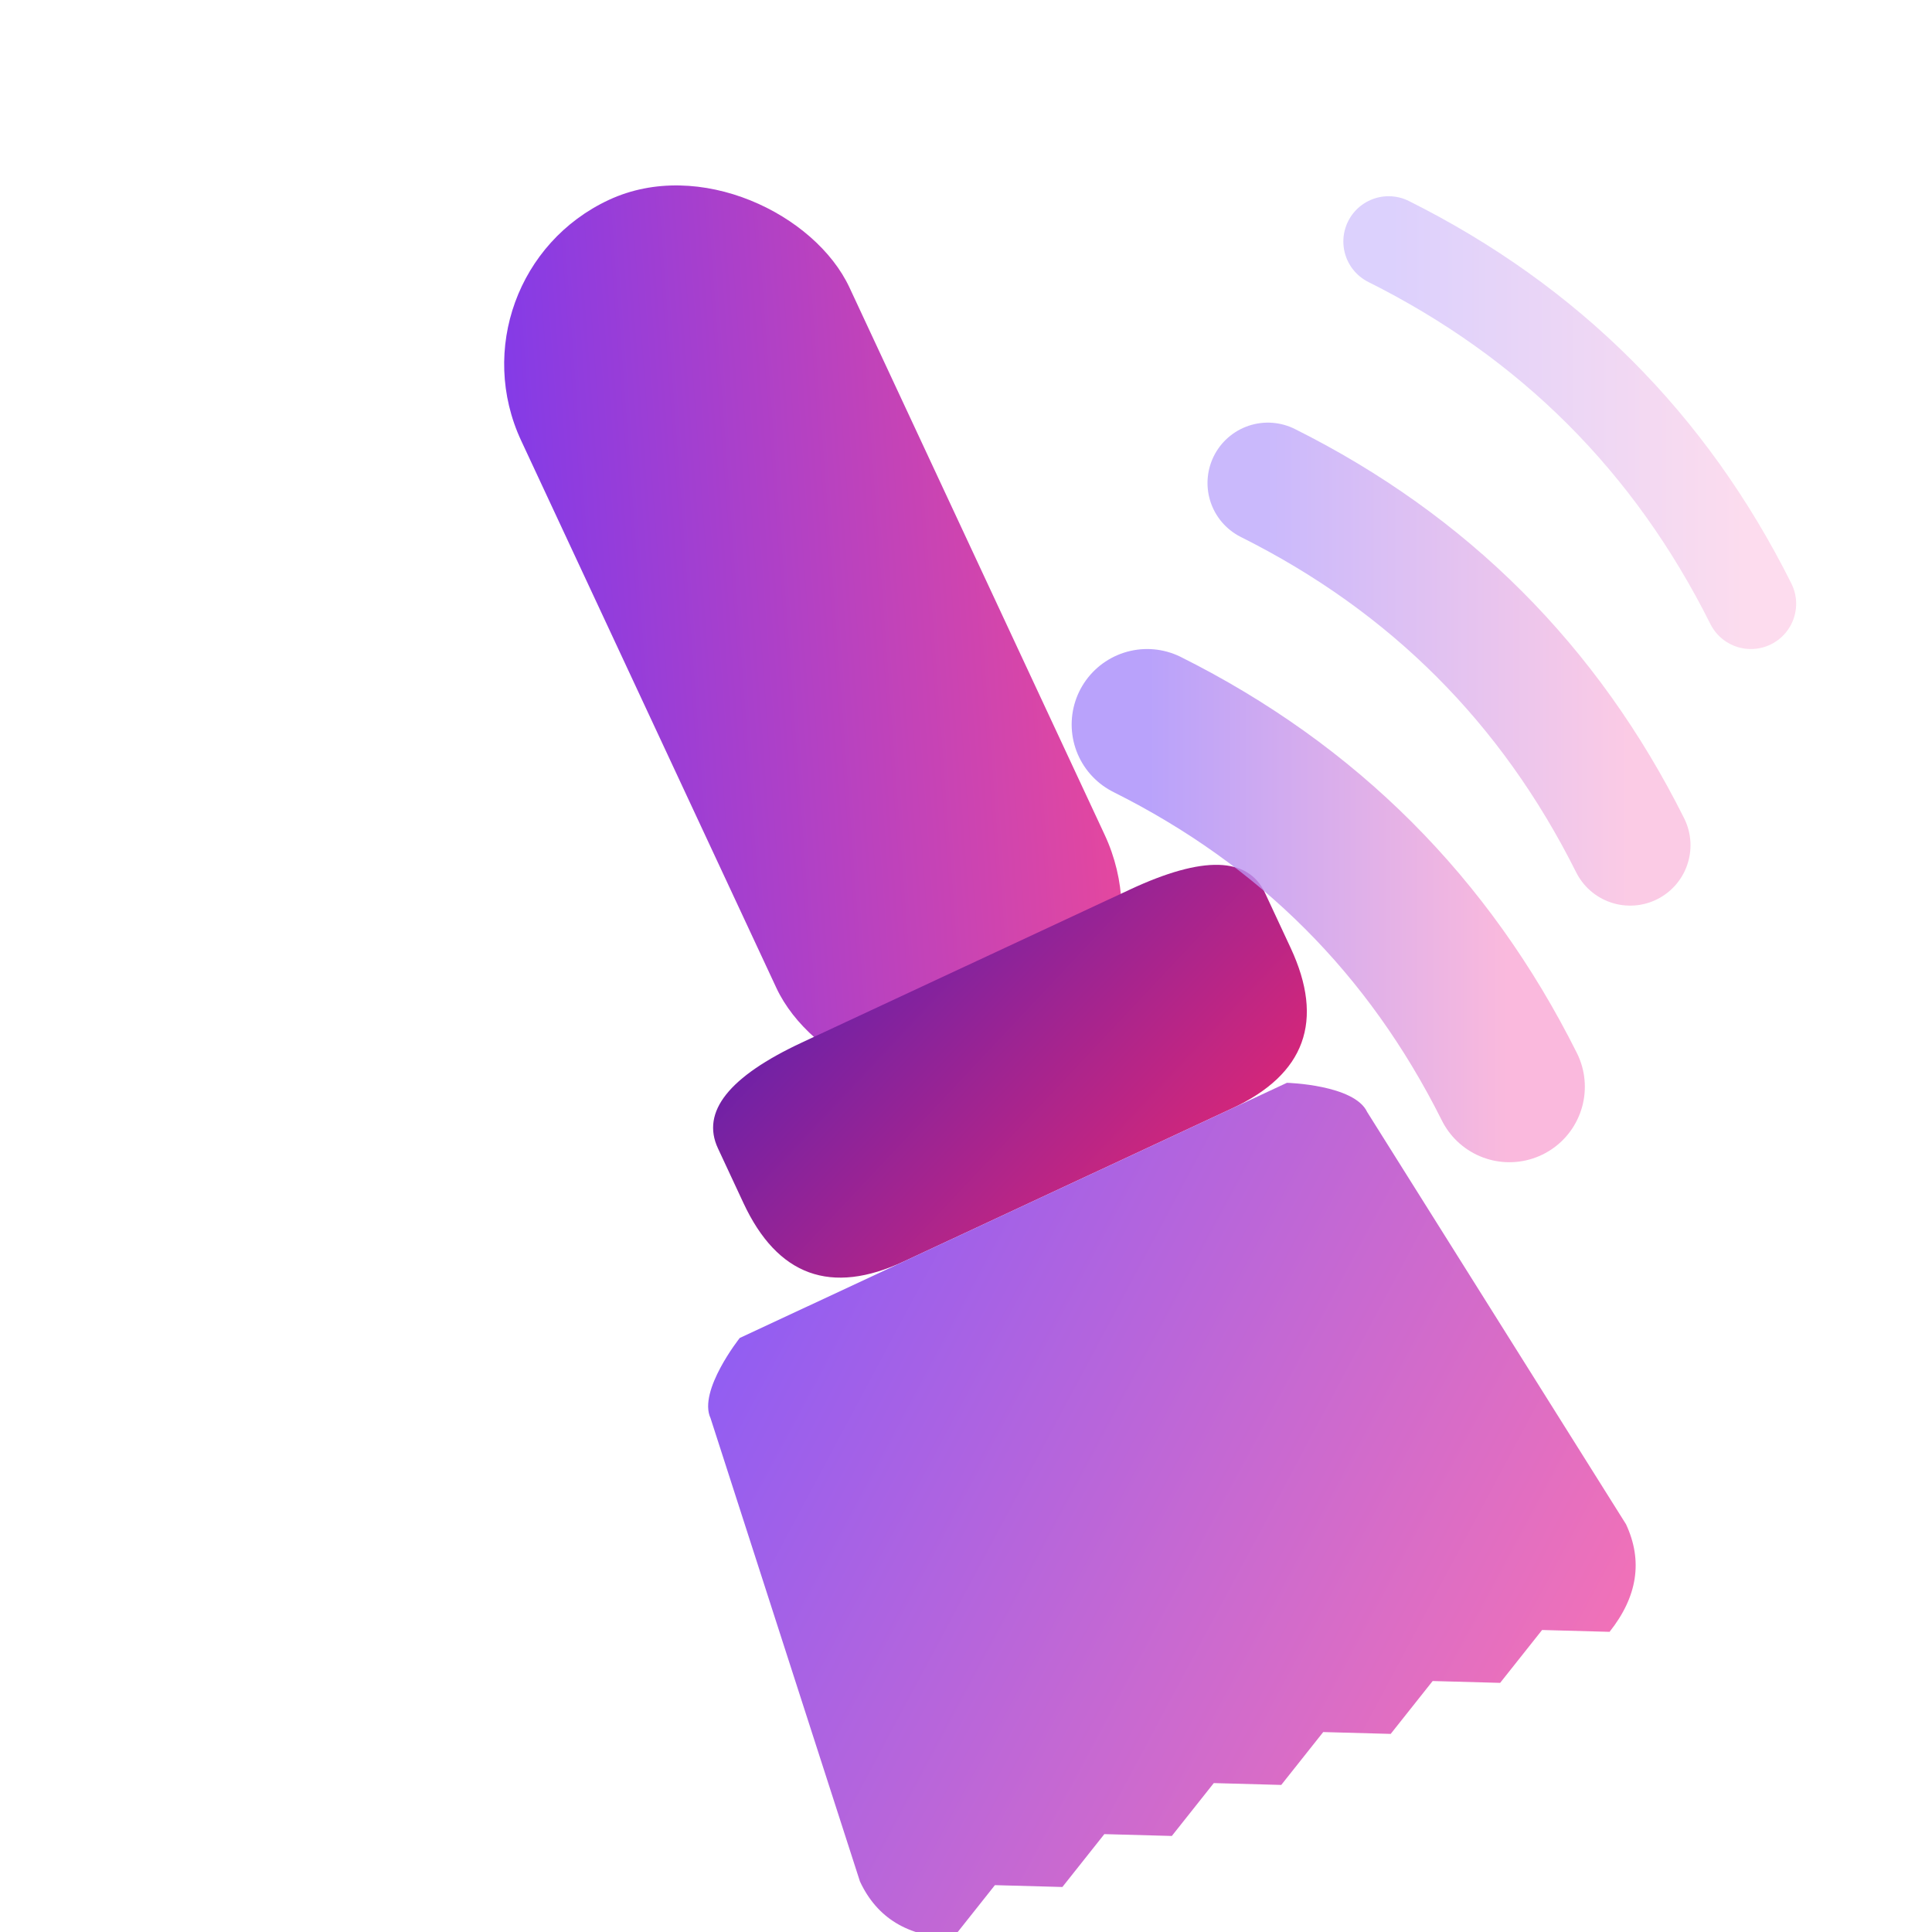
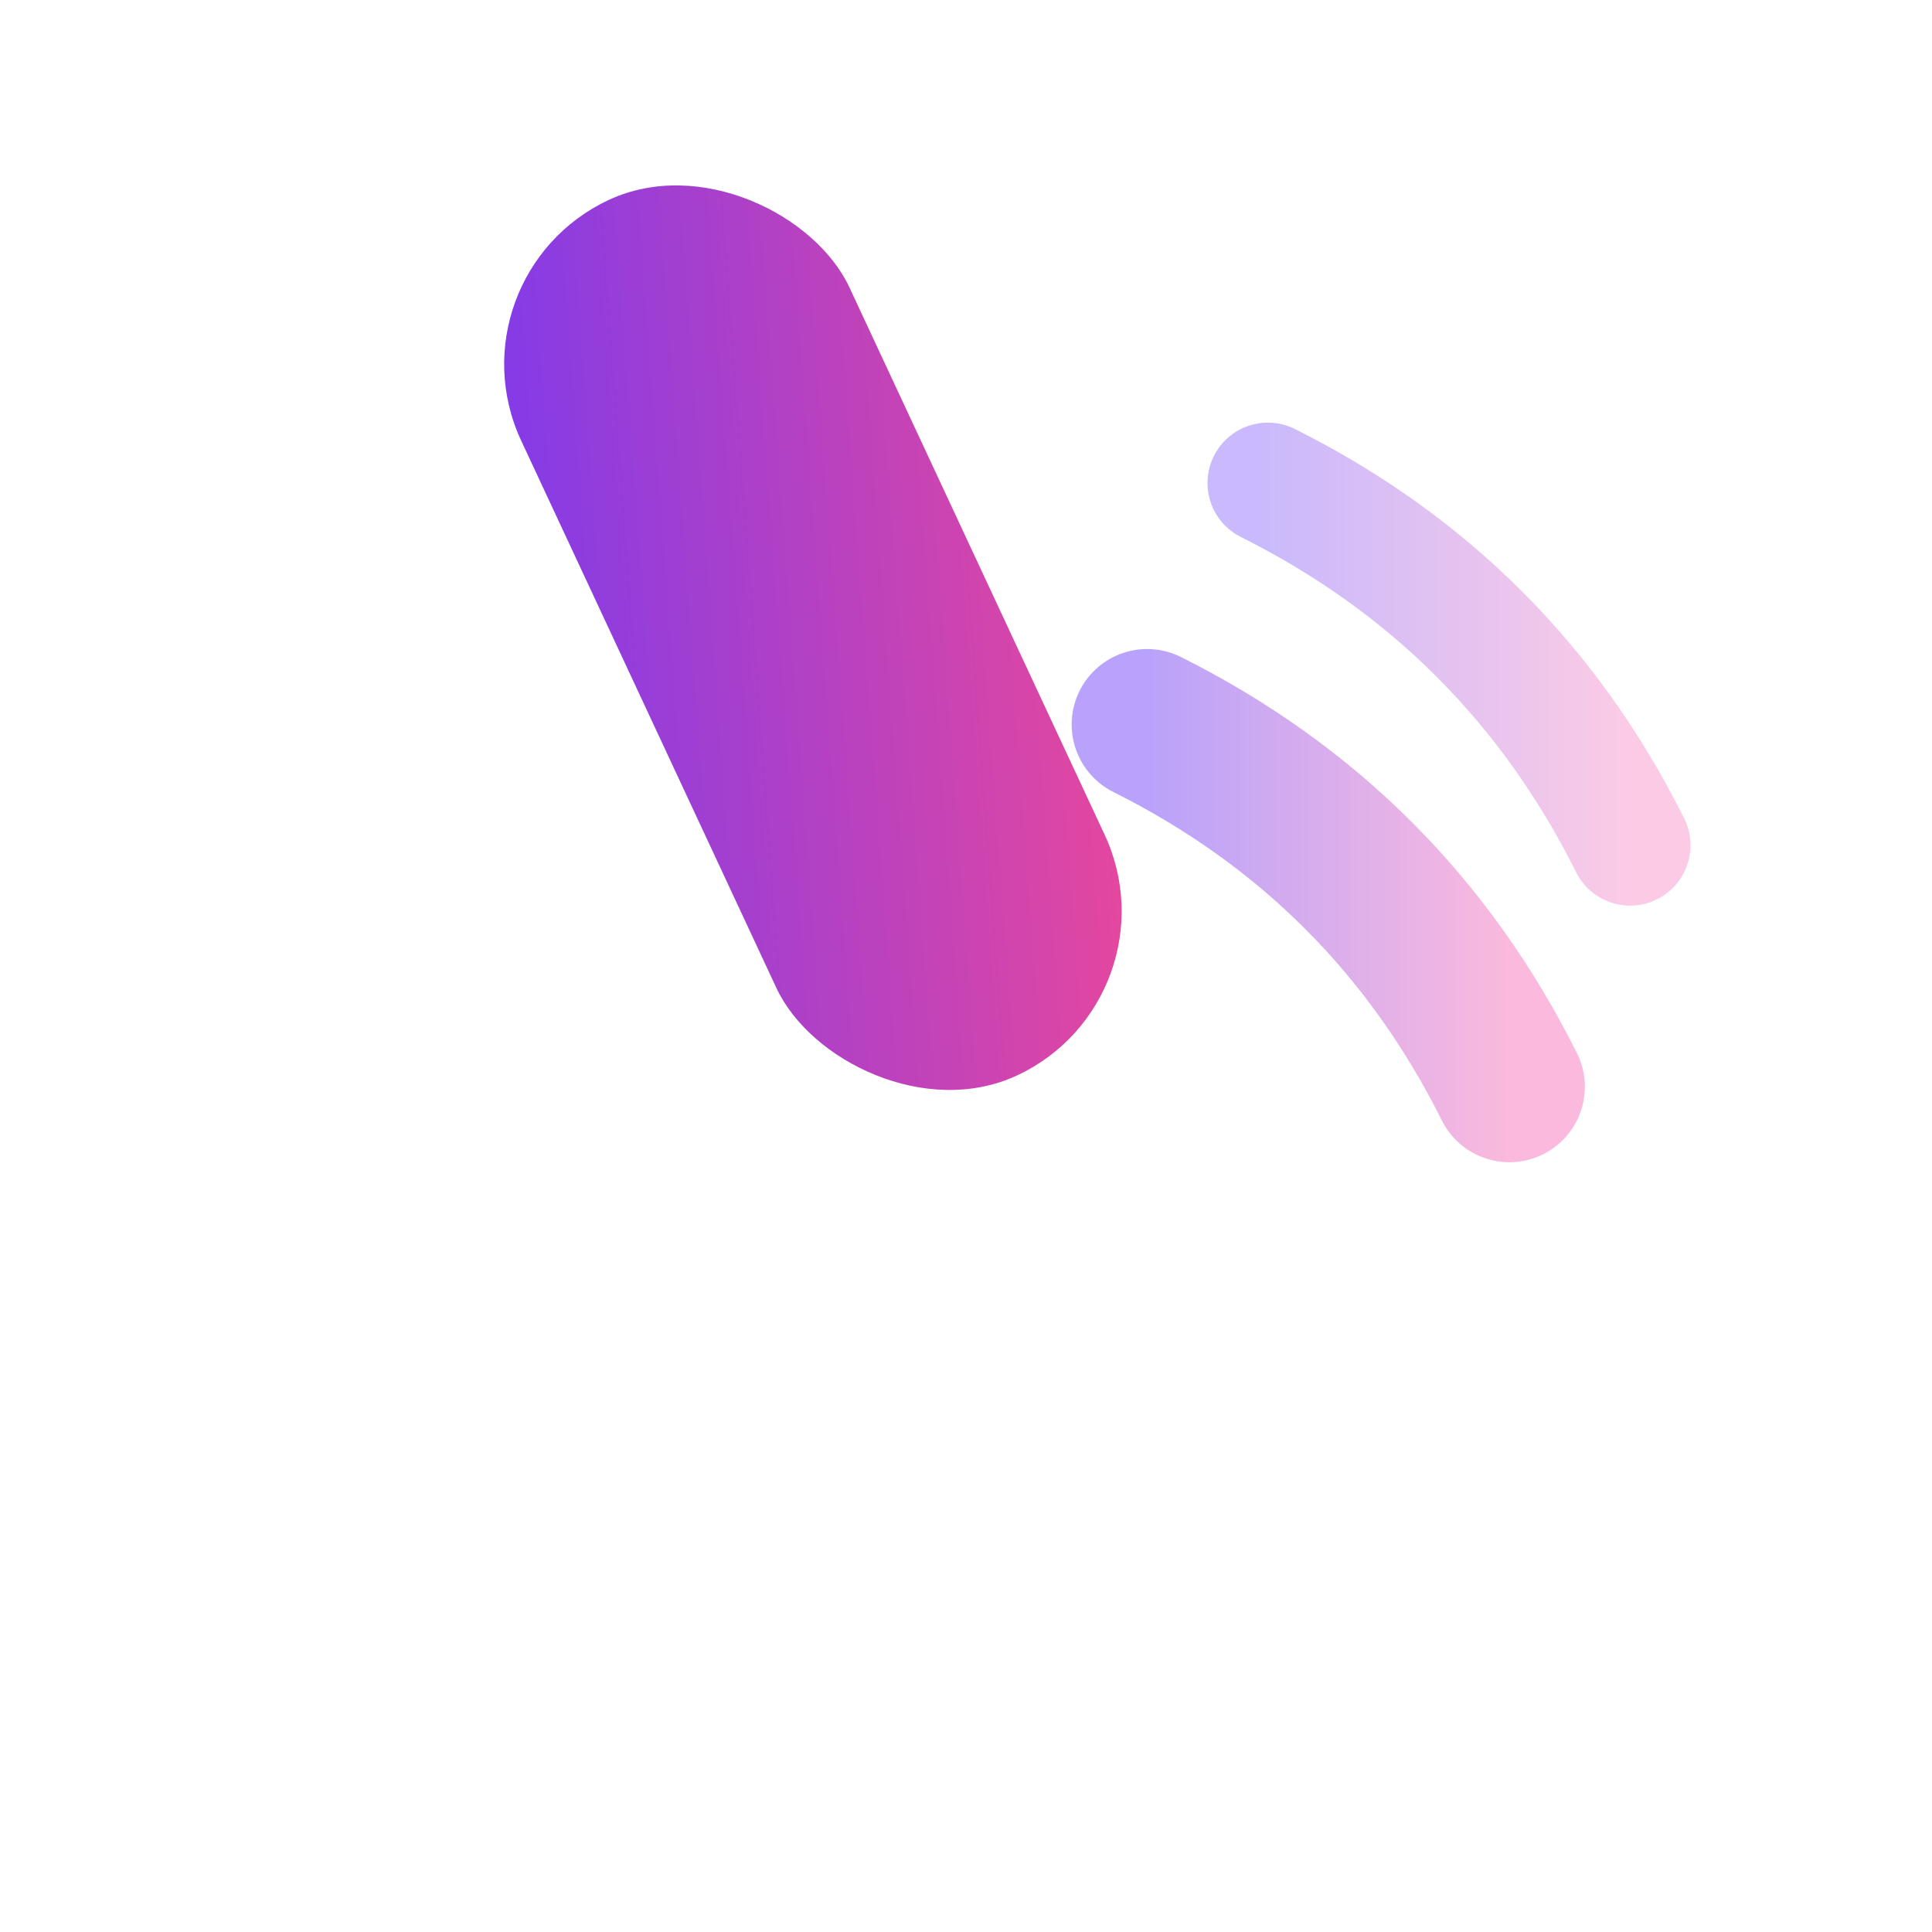
<svg xmlns="http://www.w3.org/2000/svg" width="32" height="32" viewBox="0 0 32 32" fill="none">
  <g transform="rotate(-25 16 16)">
    <rect x="13" y="2" width="6" height="16" rx="3" fill="url(#favicon-gradient1)" />
-     <path d="M 11 17 L 11 18 Q 11 20 13 20 L 19 20 Q 21 20 21 18 L 21 17 Q 21 16 19 16 L 13 16 Q 11 16 11 17 Z" fill="url(#favicon-gradient-dark)" />
-     <path d="M 10 20 C 10 20 9 20.5 9 21 L 8 29 Q 8 30 9 30.5 L 10 30 L 11 30.5 L 12 30 L 13 30.5 L 14 30 L 15 30.5 L 16 30 L 17 30.5 L 18 30 L 19 30.5 L 20 30 L 21 30.5 Q 22 30 22 29 L 21 21 C 21 20.5 20 20 20 20 Z" fill="url(#favicon-gradient2)" />
  </g>
  <path d="M 19 12 Q 23 14 25 18" stroke="url(#favicon-gradient3)" stroke-width="2.5" stroke-linecap="round" fill="none" opacity="0.8" />
  <path d="M 21 8 Q 25 10 27 14" stroke="url(#favicon-gradient3)" stroke-width="2" stroke-linecap="round" fill="none" opacity="0.6" />
-   <path d="M 23 4 Q 27 6 29 10" stroke="url(#favicon-gradient3)" stroke-width="1.5" stroke-linecap="round" fill="none" opacity="0.4" />
  <defs>
    <linearGradient id="favicon-gradient1" x1="0%" y1="0%" x2="100%" y2="100%">
      <stop offset="0%" style="stop-color:#7C3AED;stop-opacity:1" />
      <stop offset="100%" style="stop-color:#EC4899;stop-opacity:1" />
    </linearGradient>
    <linearGradient id="favicon-gradient2" x1="0%" y1="0%" x2="100%" y2="100%">
      <stop offset="0%" style="stop-color:#8B5CF6;stop-opacity:1" />
      <stop offset="100%" style="stop-color:#F472B6;stop-opacity:1" />
    </linearGradient>
    <linearGradient id="favicon-gradient3" x1="0%" y1="0%" x2="100%" y2="0%">
      <stop offset="0%" style="stop-color:#A78BFA;stop-opacity:1" />
      <stop offset="100%" style="stop-color:#F9A8D4;stop-opacity:1" />
    </linearGradient>
    <linearGradient id="favicon-gradient-dark" x1="0%" y1="0%" x2="100%" y2="100%">
      <stop offset="0%" style="stop-color:#6B21A8;stop-opacity:1" />
      <stop offset="100%" style="stop-color:#DB2777;stop-opacity:1" />
    </linearGradient>
  </defs>
</svg>